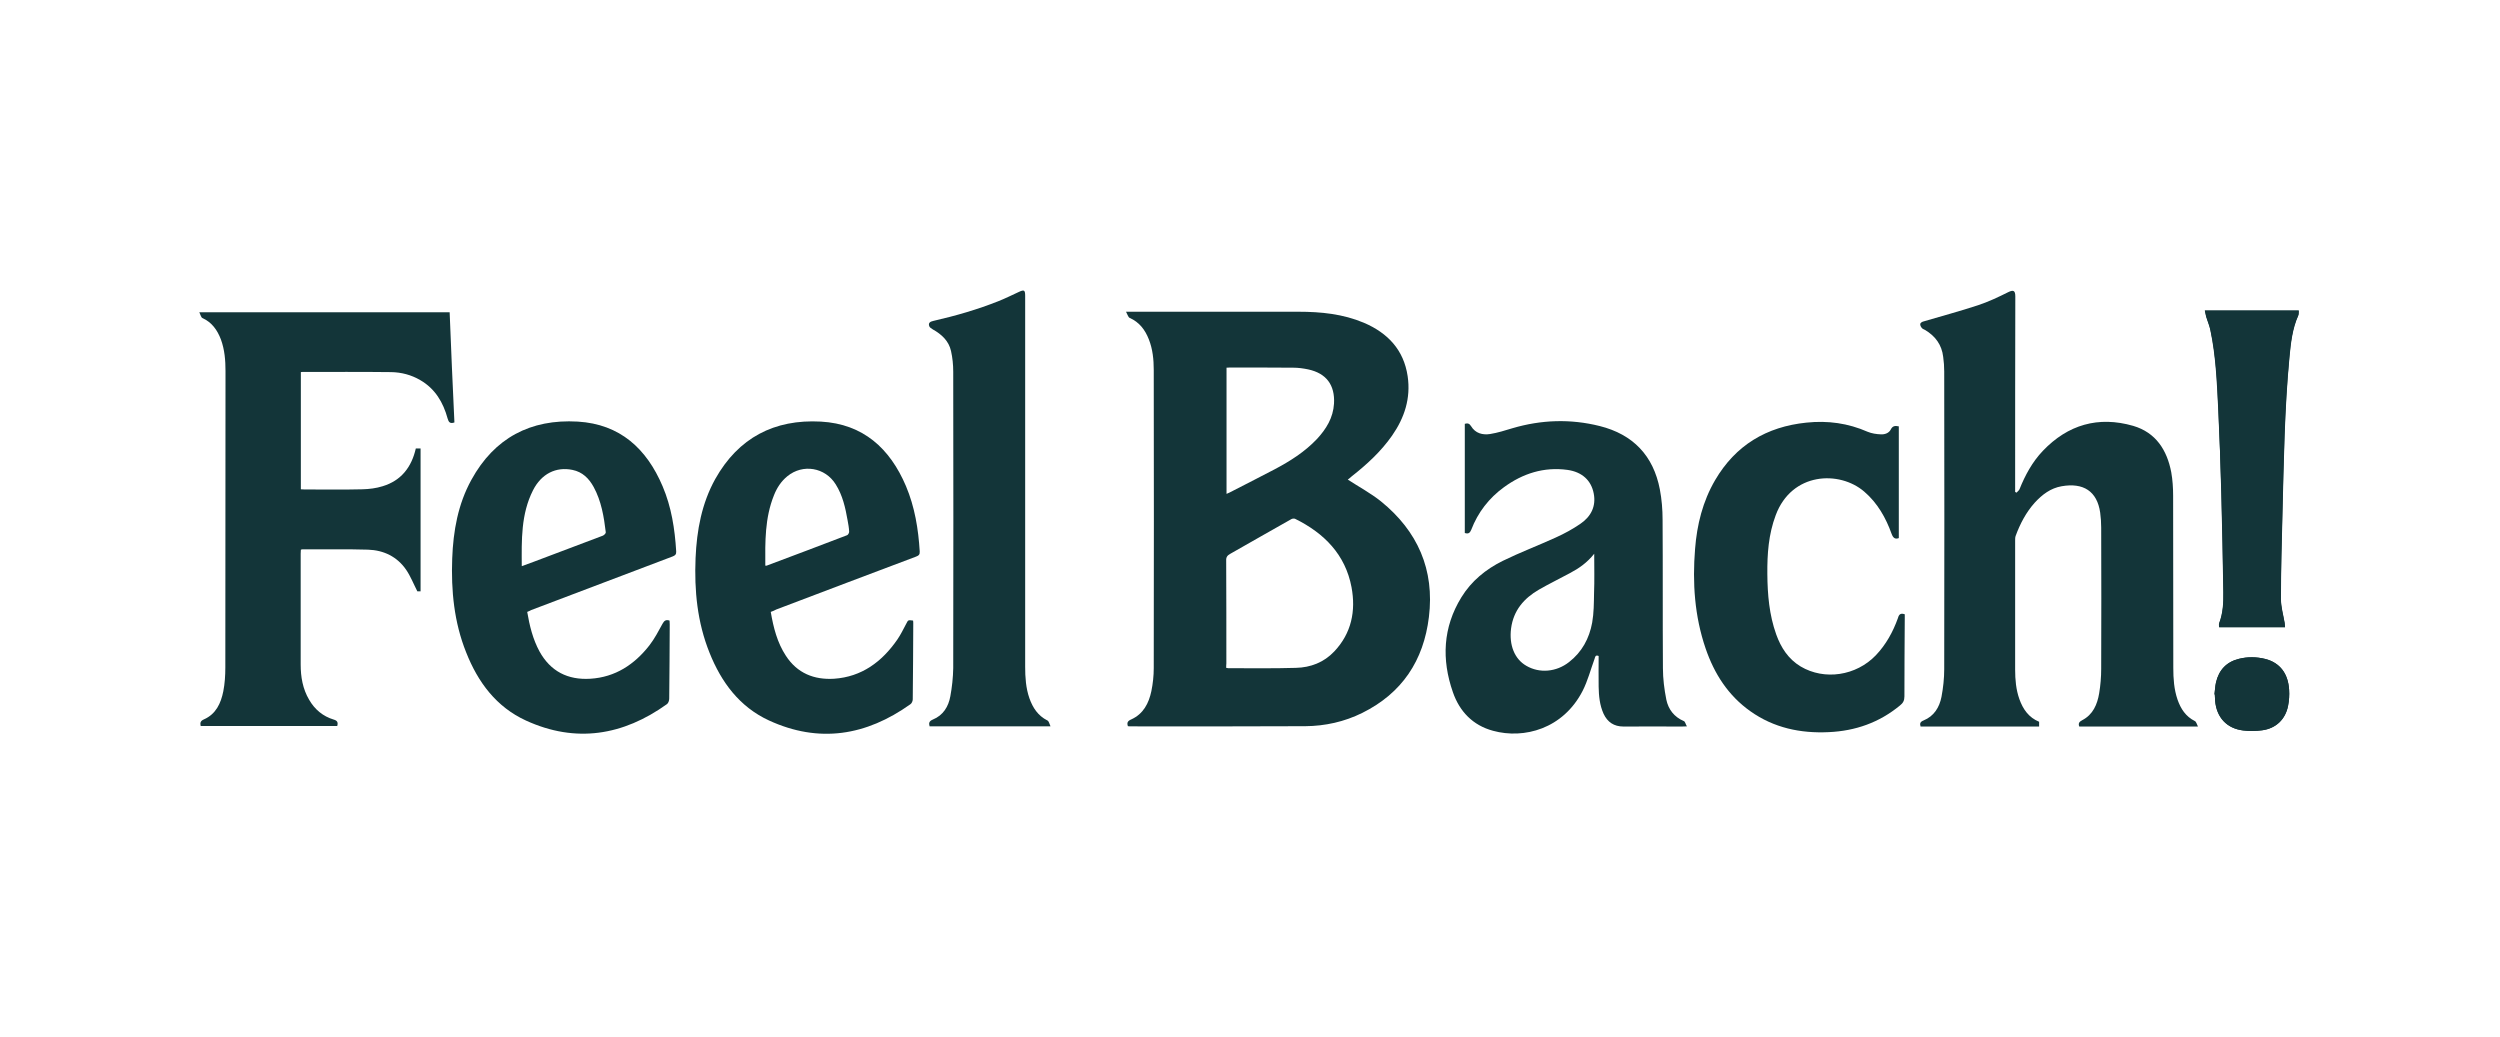
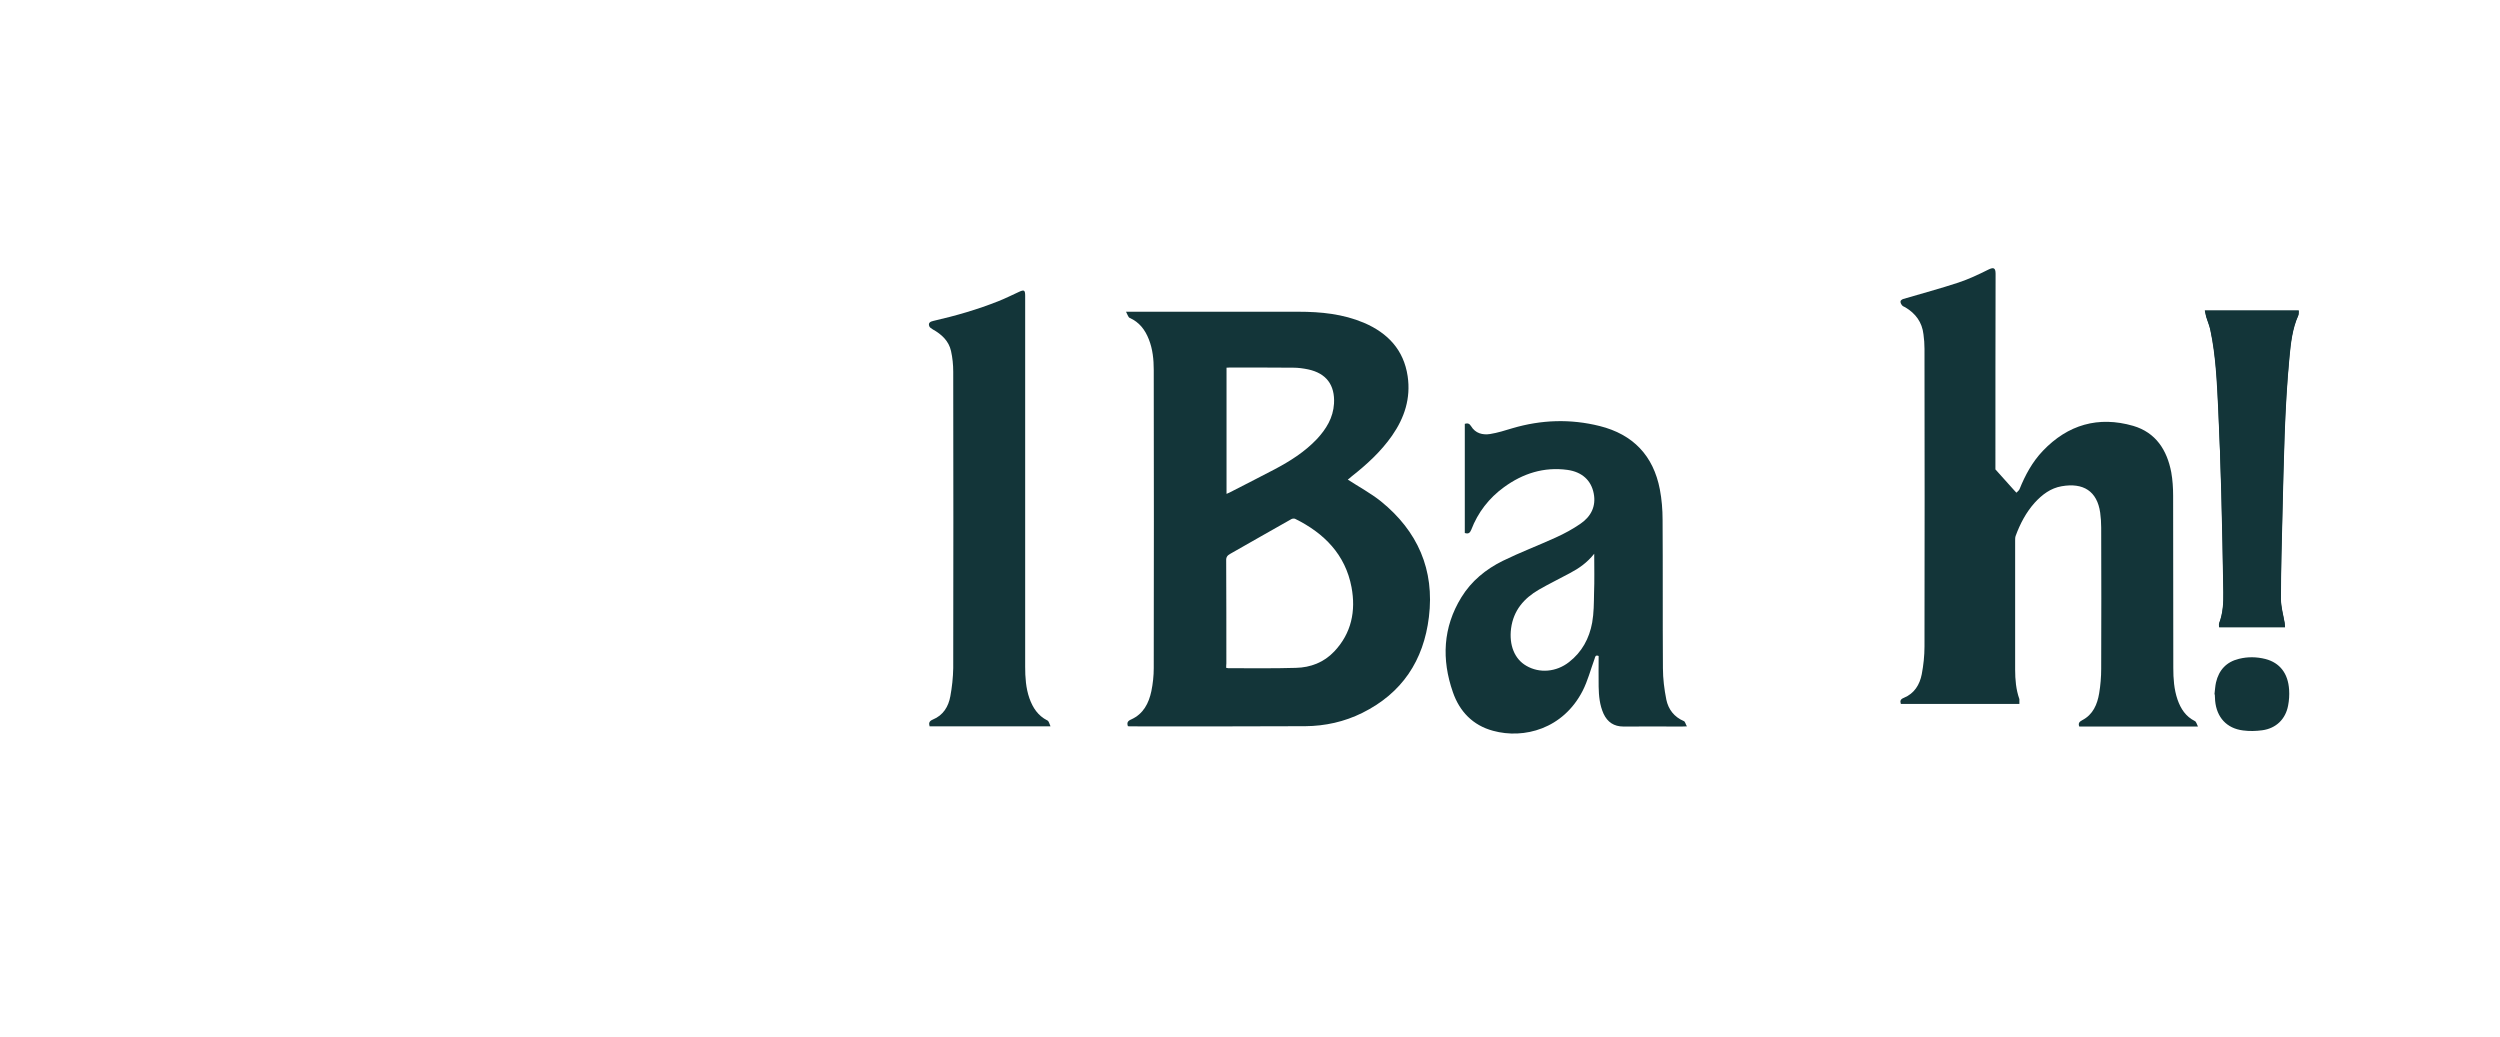
<svg xmlns="http://www.w3.org/2000/svg" xml:space="preserve" style="enable-background:new 0 0 1470 610;" viewBox="0 0 1470 610" y="0px" x="0px" id="Layer_1" version="1.1">
  <style type="text/css">
	.st0{fill:#133539;}
</style>
  <g>
    <g>
      <path d="M1343.6,368.8c-0.1-1-0.2-1.8-0.3-2.5c-0.8-4.7-2.2-9.5-2.2-14.2c0-16.7,0.5-33.4,0.9-50    c0.8-30.6,1.2-61.3,4.1-91.9c0.8-8.4,1.6-16.9,5.2-24.7c0.4-0.8,0.2-1.9,0.3-2.9c-18.5,0-36.7,0-55.2,0c0.3,1.3,0.5,2.5,0.8,3.6    c0.8,2.7,2,5.2,2.5,8c3.2,15.2,3.8,30.7,4.6,46.2c0.8,16.5,1.4,33,1.8,49.5c0.5,19.5,0.9,38.9,1.2,58.4c0.1,6.1-0.2,12.2-2.4,18    c-0.3,0.7-0.1,1.6-0.1,2.5C1317.9,368.8,1330.5,368.8,1343.6,368.8z M1302.1,408.3c0.1,0,0.1,0,0.2,0c0.1,1.3,0.1,2.5,0.2,3.8    c0.9,9.7,6.8,16.2,16.4,17.4c3.7,0.5,7.6,0.4,11.3-0.1c8.1-1.1,13.7-6.5,15.2-14.5c0.6-3,0.8-6.2,0.6-9.3    c-0.6-9.7-5.5-15.9-13.9-18.1c-5.2-1.3-10.4-1.4-15.6-0.1c-7.4,1.8-11.8,6.6-13.5,13.9C1302.5,403.6,1302.4,406,1302.1,408.3z" class="st0" />
      <path d="M1343.6,368.8c-13.1,0-25.7,0-38.7,0c0-0.9-0.1-1.8,0.1-2.5c2.2-5.8,2.5-11.9,2.4-18    c-0.3-19.5-0.7-39-1.2-58.4c-0.5-16.5-1.1-33-1.8-49.5c-0.7-15.5-1.3-31-4.6-46.2c-0.6-2.7-1.7-5.3-2.5-8    c-0.3-1.1-0.5-2.2-0.8-3.6c18.5,0,36.7,0,55.2,0c-0.1,1,0,2.1-0.3,2.9c-3.5,7.9-4.4,16.3-5.2,24.7c-2.9,30.5-3.3,61.2-4.1,91.9    c-0.4,16.7-0.9,33.4-0.9,50c0,4.7,1.4,9.5,2.2,14.2C1343.5,367.1,1343.5,367.8,1343.6,368.8z" class="st0" />
-       <path d="M1302.1,408.3c0.3-2.3,0.4-4.7,0.9-7c1.7-7.3,6.2-12.1,13.5-13.9c5.2-1.3,10.4-1.2,15.6,0.1    c8.4,2.2,13.3,8.4,13.9,18.1c0.2,3.1,0,6.3-0.6,9.3c-1.5,8-7.1,13.4-15.2,14.5c-3.7,0.5-7.6,0.6-11.3,0.1    c-9.6-1.2-15.6-7.7-16.4-17.4c-0.1-1.3-0.1-2.5-0.2-3.8C1302.2,408.3,1302.2,408.3,1302.1,408.3z" class="st0" />
    </g>
    <path d="M792.5,282c6.6,4.3,13.5,8,19.5,12.8c21.6,17.5,31.6,40.2,28.2,68c-3.1,25.6-15.8,44.8-39.2,56.4   c-10.5,5.2-21.8,7.7-33.4,7.8c-34.4,0.2-68.8,0.1-103.2,0.1c-0.4,0-0.8-0.1-1.2-0.1c-0.7-2.1-0.1-3.1,2-4   c7.1-3.2,10.3-9.5,11.8-16.6c0.9-4.4,1.4-9,1.4-13.5c0.1-58.4,0.1-116.9,0-175.3c0-6.2-0.6-12.3-2.9-18.1   c-2.2-5.6-5.6-10.1-11.3-12.6c-0.8-0.4-1.2-1.9-2.1-3.6c1.8,0,2.6,0,3.5,0c32.6,0,65.3,0,97.9,0c13.2,0,26.2,1.3,38.5,6.5   c14,6,23.4,15.9,25.7,31.4c1.9,12.9-1.8,24.4-9.2,35c-6.5,9.3-14.8,16.9-23.7,23.9C794,280.9,793,281.6,792.5,282z M721,392.7   c0.5,0.1,0.9,0.2,1.2,0.2c13.3,0,26.6,0.2,39.8-0.2c8.6-0.2,16.5-3.2,22.6-9.7c10.1-10.7,12.7-23.8,10.1-37.7   c-3.6-19.2-16.1-31.8-33.1-40.2c-0.6-0.3-1.6-0.2-2.2,0.1c-12.1,6.8-24.1,13.7-36.1,20.5c-1.6,0.9-2.4,1.9-2.3,3.9   c0.1,20.2,0.1,40.3,0.1,60.5C721,391,721,391.8,721,392.7z M721.2,216.2c0,24.7,0,49.4,0,74.2c0.7-0.3,1.3-0.6,1.8-0.8   c8.8-4.5,17.6-9,26.4-13.6c9.1-4.8,17.8-10.3,24.9-17.8c5.5-5.9,9.6-12.5,10.1-20.9c0.6-10.9-4.5-17.8-15.2-20.1   c-2.9-0.6-5.8-1-8.7-1c-12.4-0.1-24.9-0.1-37.3-0.1C722.4,216.1,721.9,216.2,721.2,216.2z" class="st0" />
-     <path d="M1185.7,289.7c0.6-0.7,1.5-1.3,1.8-2.1c3.3-8.2,7.5-16,13.7-22.5c14.7-15.4,32.6-20.6,53.1-14.7   c13.3,3.9,19.9,14.2,22.4,27.3c0.8,4.5,1.1,9.2,1.1,13.8c0.1,33.7,0,67.5,0.1,101.2c0,6.3,0.4,12.6,2.5,18.7   c1.9,5.4,4.8,9.9,10.2,12.6c0.8,0.4,1.1,1.8,1.8,3.2c-23.8,0-46.8,0-69.8,0c-0.7-1.9,0-2.8,1.7-3.7c6.4-3.3,8.9-9.3,10-15.8   c0.8-4.8,1.2-9.7,1.2-14.5c0.1-27.7,0.1-55.3,0-83c0-2.9-0.2-5.9-0.6-8.8c-1.8-12.6-9.9-17.7-22.6-15.5c-6.5,1.1-11.5,4.9-15.9,9.7   c-5.1,5.7-8.6,12.4-11.2,19.5c-0.3,0.8-0.3,1.8-0.3,2.7c0,25.3,0,50.6,0,75.9c0,5.9,0.5,11.8,2.5,17.4c2.1,5.9,5.5,10.8,11.6,13.3   c0,0.9,0,1.8,0,2.8c-23.3,0-46.5,0-69.7,0c-0.6-1.8-0.2-2.8,1.8-3.6c6.1-2.5,9.3-7.7,10.5-13.9c1-5.3,1.6-10.8,1.6-16.2   c0.1-58.4,0.1-116.7,0-175.1c0-2.8-0.2-5.7-0.6-8.5c-0.8-7.1-4.6-12.3-10.7-15.9c-0.7-0.4-1.5-0.6-1.9-1.2c-0.5-0.6-1-1.5-0.9-2.3   c0-0.5,0.9-1.2,1.6-1.4c10.8-3.2,21.7-6.1,32.3-9.6c6.1-2,12-4.8,17.8-7.7c2.9-1.4,4.2-1.2,4.2,2.5c-0.1,37.3-0.1,74.7-0.1,112   c0,1,0,2,0,3C1185.2,289.3,1185.4,289.5,1185.7,289.7z" class="st0" />
-     <path d="M267.2,248.4c-2.6,0.9-3.4-0.2-4-2.3c-2.6-9.5-7.3-17.5-16.1-22.6c-5.3-3.1-11.1-4.6-17.1-4.7   c-17.4-0.2-34.8-0.1-52.2-0.1c-0.2,0-0.5,0.1-0.9,0.1c0,22.9,0,45.8,0,68.9c0.7,0,1.4,0.1,2.1,0.1c11.4,0,22.7,0.2,34.1-0.1   c4-0.1,8.1-0.6,11.9-1.8c10.9-3.3,17-11.2,19.5-22.2c0.9,0,1.8,0,2.8,0c0,28,0,56,0,84c-0.9,0-1.8,0-1.9,0c-2.3-4.5-4-8.9-6.6-12.7   c-5.3-7.7-13.2-11.5-22.4-11.8c-12.9-0.4-25.7-0.1-38.6-0.2c-0.2,0-0.5,0.1-0.9,0.2c0,0.8-0.1,1.6-0.1,2.4c0,21.7,0,43.4,0,65.1   c0,7.3,1.2,14.4,5,20.8c3.3,5.7,8.1,9.7,14.4,11.6c2.1,0.6,2.7,1.6,2.1,3.8c-26.6,0-53.4,0-80.3,0c-0.4-1.8-0.2-3,1.9-3.9   c7.1-3.1,10-9.5,11.4-16.5c0.9-4.6,1.2-9.3,1.2-14c0.1-58.1,0-116.2,0.1-174.3c0-6.3-0.5-12.6-2.7-18.6   c-2.1-5.5-5.3-10.1-10.9-12.6c-0.8-0.4-1.1-2-1.8-3.4c49.5,0,98.2,0,147.2,0C265.2,205.2,266.2,226.7,267.2,248.4z" class="st0" />
+     <path d="M1185.7,289.7c0.6-0.7,1.5-1.3,1.8-2.1c3.3-8.2,7.5-16,13.7-22.5c14.7-15.4,32.6-20.6,53.1-14.7   c13.3,3.9,19.9,14.2,22.4,27.3c0.8,4.5,1.1,9.2,1.1,13.8c0.1,33.7,0,67.5,0.1,101.2c0,6.3,0.4,12.6,2.5,18.7   c1.9,5.4,4.8,9.9,10.2,12.6c0.8,0.4,1.1,1.8,1.8,3.2c-23.8,0-46.8,0-69.8,0c-0.7-1.9,0-2.8,1.7-3.7c6.4-3.3,8.9-9.3,10-15.8   c0.8-4.8,1.2-9.7,1.2-14.5c0.1-27.7,0.1-55.3,0-83c0-2.9-0.2-5.9-0.6-8.8c-1.8-12.6-9.9-17.7-22.6-15.5c-6.5,1.1-11.5,4.9-15.9,9.7   c-5.1,5.7-8.6,12.4-11.2,19.5c-0.3,0.8-0.3,1.8-0.3,2.7c0,25.3,0,50.6,0,75.9c0,5.9,0.5,11.8,2.5,17.4c0,0.9,0,1.8,0,2.8c-23.3,0-46.5,0-69.7,0c-0.6-1.8-0.2-2.8,1.8-3.6c6.1-2.5,9.3-7.7,10.5-13.9c1-5.3,1.6-10.8,1.6-16.2   c0.1-58.4,0.1-116.7,0-175.1c0-2.8-0.2-5.7-0.6-8.5c-0.8-7.1-4.6-12.3-10.7-15.9c-0.7-0.4-1.5-0.6-1.9-1.2c-0.5-0.6-1-1.5-0.9-2.3   c0-0.5,0.9-1.2,1.6-1.4c10.8-3.2,21.7-6.1,32.3-9.6c6.1-2,12-4.8,17.8-7.7c2.9-1.4,4.2-1.2,4.2,2.5c-0.1,37.3-0.1,74.7-0.1,112   c0,1,0,2,0,3C1185.2,289.3,1185.4,289.5,1185.7,289.7z" class="st0" />
    <path d="M861.3,313.4c0-21.5,0-42.8,0-64.2c1.7-0.5,2.7-0.2,3.7,1.4c2.5,4.2,6.8,5.3,11.2,4.6   c4.4-0.7,8.8-2.1,13.1-3.4c17-5,34.1-5.6,51.3-1.3c19.6,4.9,31.6,17.4,35.4,37.3c1.1,5.8,1.6,11.8,1.6,17.8   c0.2,29.1,0,58.2,0.2,87.3c0,6.2,0.8,12.4,2,18.5c1.2,5.7,4.6,10.2,10.3,12.6c0.8,0.3,1,1.8,1.8,3.1c-1.5,0.1-2.2,0.1-3,0.1   c-11.4,0-22.9-0.1-34.3,0c-5.6,0-9.4-2.6-11.7-7.5c-2.3-5.1-2.8-10.5-2.9-16c-0.1-6,0-12.1,0-18c-2.1-0.8-2,0.7-2.4,1.7   c-2.3,6.3-4,12.9-7,18.8c-11.5,22.4-34.5,28.5-52.7,23.5c-11.9-3.2-19.7-11.4-23.6-22.7c-6.7-19.2-5.9-38.1,5-55.8   c5.9-9.6,14.4-16.5,24.3-21.4c10.2-5,20.8-9,31.1-13.7c5.1-2.3,10.1-5,14.7-8.2c6.1-4.2,9.2-10.2,7.7-17.8   c-1.5-7.7-6.9-12.6-15.4-13.8c-13.9-1.9-26.3,2.1-37.4,10.2c-8.8,6.4-15.3,14.8-19.2,25C864.3,313.4,863.4,314.1,861.3,313.4z    M937.4,325.6c-4.2,5.3-9,8.6-14.3,11.4c-6.1,3.3-12.3,6.3-18.2,9.7c-8.8,5.1-15,12.2-16.4,22.9c-1.2,9.7,2,17.9,9,21.9   c7.7,4.5,17.6,3.7,25.1-2.2c7.6-5.9,11.9-13.9,13.6-23.2c1-5.7,1-11.5,1.1-17.3C937.6,341.4,937.4,333.8,937.4,325.6z" class="st0" />
-     <path d="M310,359.8c1.4,8.2,3.3,16,7.2,23.2c6.5,11.8,16.7,16.9,29.9,16.1c14.7-0.9,26-8.4,34.8-19.7   c3-3.9,5.3-8.3,7.7-12.7c1-1.8,2-2.5,4.1-1.8c0,0.7,0.1,1.5,0.1,2.3c-0.1,14.5-0.1,29.1-0.3,43.6c0,1.1-0.5,2.6-1.3,3.2   c-25.8,18.5-53.6,23.1-82.9,9.7c-17.5-8-28.3-22.6-35.2-40.1c-7.1-17.7-8.9-36.3-8.2-55.2c0.6-16.2,3.4-32,11.3-46.3   c13.5-24.6,34.8-35.8,62.5-34.2c24.9,1.5,40.5,15.9,49.9,38c5.2,12.2,7.2,25.1,8,38.3c0.1,1.7-0.5,2.4-2.1,3   c-27.7,10.5-55.4,21-83.1,31.5C311.7,359.1,311,359.4,310,359.8z M306.8,332.9c2.5-0.9,4.8-1.8,7.1-2.6c13.5-5.1,27-10.2,40.5-15.3   c0.8-0.3,1.9-1.4,1.8-2c-1.1-9.2-2.6-18.3-7.1-26.6c-2.8-5.1-6.6-8.9-12.5-10.1c-9.7-2-18.3,2.3-23.2,12   C306.3,302.3,306.7,317.5,306.8,332.9z" class="st0" />
-     <path d="M453.2,359.8c1.6,9.3,3.8,18,8.9,25.8c6.7,10.3,16.6,14.2,28.3,13.5c16.3-1.1,28.2-10,37.2-23   c2-2.9,3.6-6.2,5.3-9.4c1.1-2.2,1.1-2.2,4-1.8c0,0.6,0.2,1.3,0.1,1.9c-0.1,14.8-0.1,29.6-0.3,44.4c0,1-0.6,2.4-1.4,2.9   c-26,18.5-53.7,23.1-83.2,9.5c-17.3-8-28-22.5-34.9-39.8c-7.2-17.9-9-36.6-8.2-55.7c0.7-16.3,3.6-32.1,11.6-46.5   c13.6-24.2,34.7-35.2,62.1-33.7c24.9,1.4,40.6,15.8,50,37.9c5.2,12.3,7.3,25.3,8.1,38.5c0.1,1.8-0.6,2.4-2.2,3   c-27.4,10.3-54.8,20.7-82.2,31.1C455.5,358.9,454.4,359.4,453.2,359.8z M450,332.6c0.5,0,0.6,0,0.8,0c15.8-5.9,31.6-11.9,47.3-17.9   c0.6-0.2,1.3-1.5,1.2-2.2c-0.1-2.2-0.5-4.3-0.9-6.5c-1.3-7.4-2.9-14.7-7-21.2c-6.2-10-19.3-12.2-28.4-4.8c-3.7,3-6.2,6.9-7.9,11.2   C449.7,304.6,449.9,318.5,450,332.6z" class="st0" />
-     <path d="M1120,361.2c0,0.7,0,1.6,0,2.4c-0.1,15.3-0.2,30.6-0.2,45.9c0,2.4-0.8,3.9-2.6,5.3   c-12.2,10.1-26.3,15-41.9,15.7c-16.6,0.8-32.3-2.5-46.1-12.3c-13-9.2-21.2-22-26.3-36.9c-6.5-19-7.8-38.6-6.2-58.5   c1.1-14.3,4.5-28,11.8-40.5c12-20.5,30.2-31.4,53.7-33.8c12.5-1.3,24.4,0.3,36,5.4c2.4,1,5.2,1.4,7.8,1.5c2.3,0.1,4.7-0.7,5.8-2.9   c1-2,2.4-2.3,4.7-1.8c0,21.8,0,43.7,0,65.7c-2.1,0.8-3.3,0-4.2-2.4c-3.4-9.5-8.3-18.2-16.1-24.9c-14.6-12.6-42.7-11.5-52.1,13.9   c-4.2,11.2-5,22.7-4.9,34.5c0.1,12.1,1.1,24,5.2,35.5c2.8,7.8,7.1,14.5,14.4,18.9c14,8.3,32.6,5.5,44.2-6.6   c6-6.3,10.1-13.8,13-21.9C1116.6,361.1,1117.7,360.4,1120,361.2z" class="st0" />
    <path d="M617.7,427.1c-24.3,0-47.7,0-71.1,0c-0.6-2-0.2-3.1,1.9-4c6.1-2.5,9.2-7.6,10.3-13.7c1-5.4,1.6-11,1.7-16.5   c0.1-58.1,0.1-116.2,0-174.3c0-4.1-0.4-8.2-1.3-12.2c-1.3-5.9-5.5-9.8-10.7-12.7c-0.8-0.5-1.8-1.1-2.1-1.9c-0.7-2,0.6-2.7,2.4-3.1   c13.1-3,26-6.7,38.5-11.7c4-1.6,7.8-3.5,11.7-5.3c3.2-1.5,3.8-1.2,3.8,2.3c0,72.7,0,145.3,0,218c0,6.3,0.4,12.6,2.5,18.6   c2,5.6,5,10.2,10.5,13C616.7,423.9,617,425.5,617.7,427.1z" class="st0" />
  </g>
</svg>